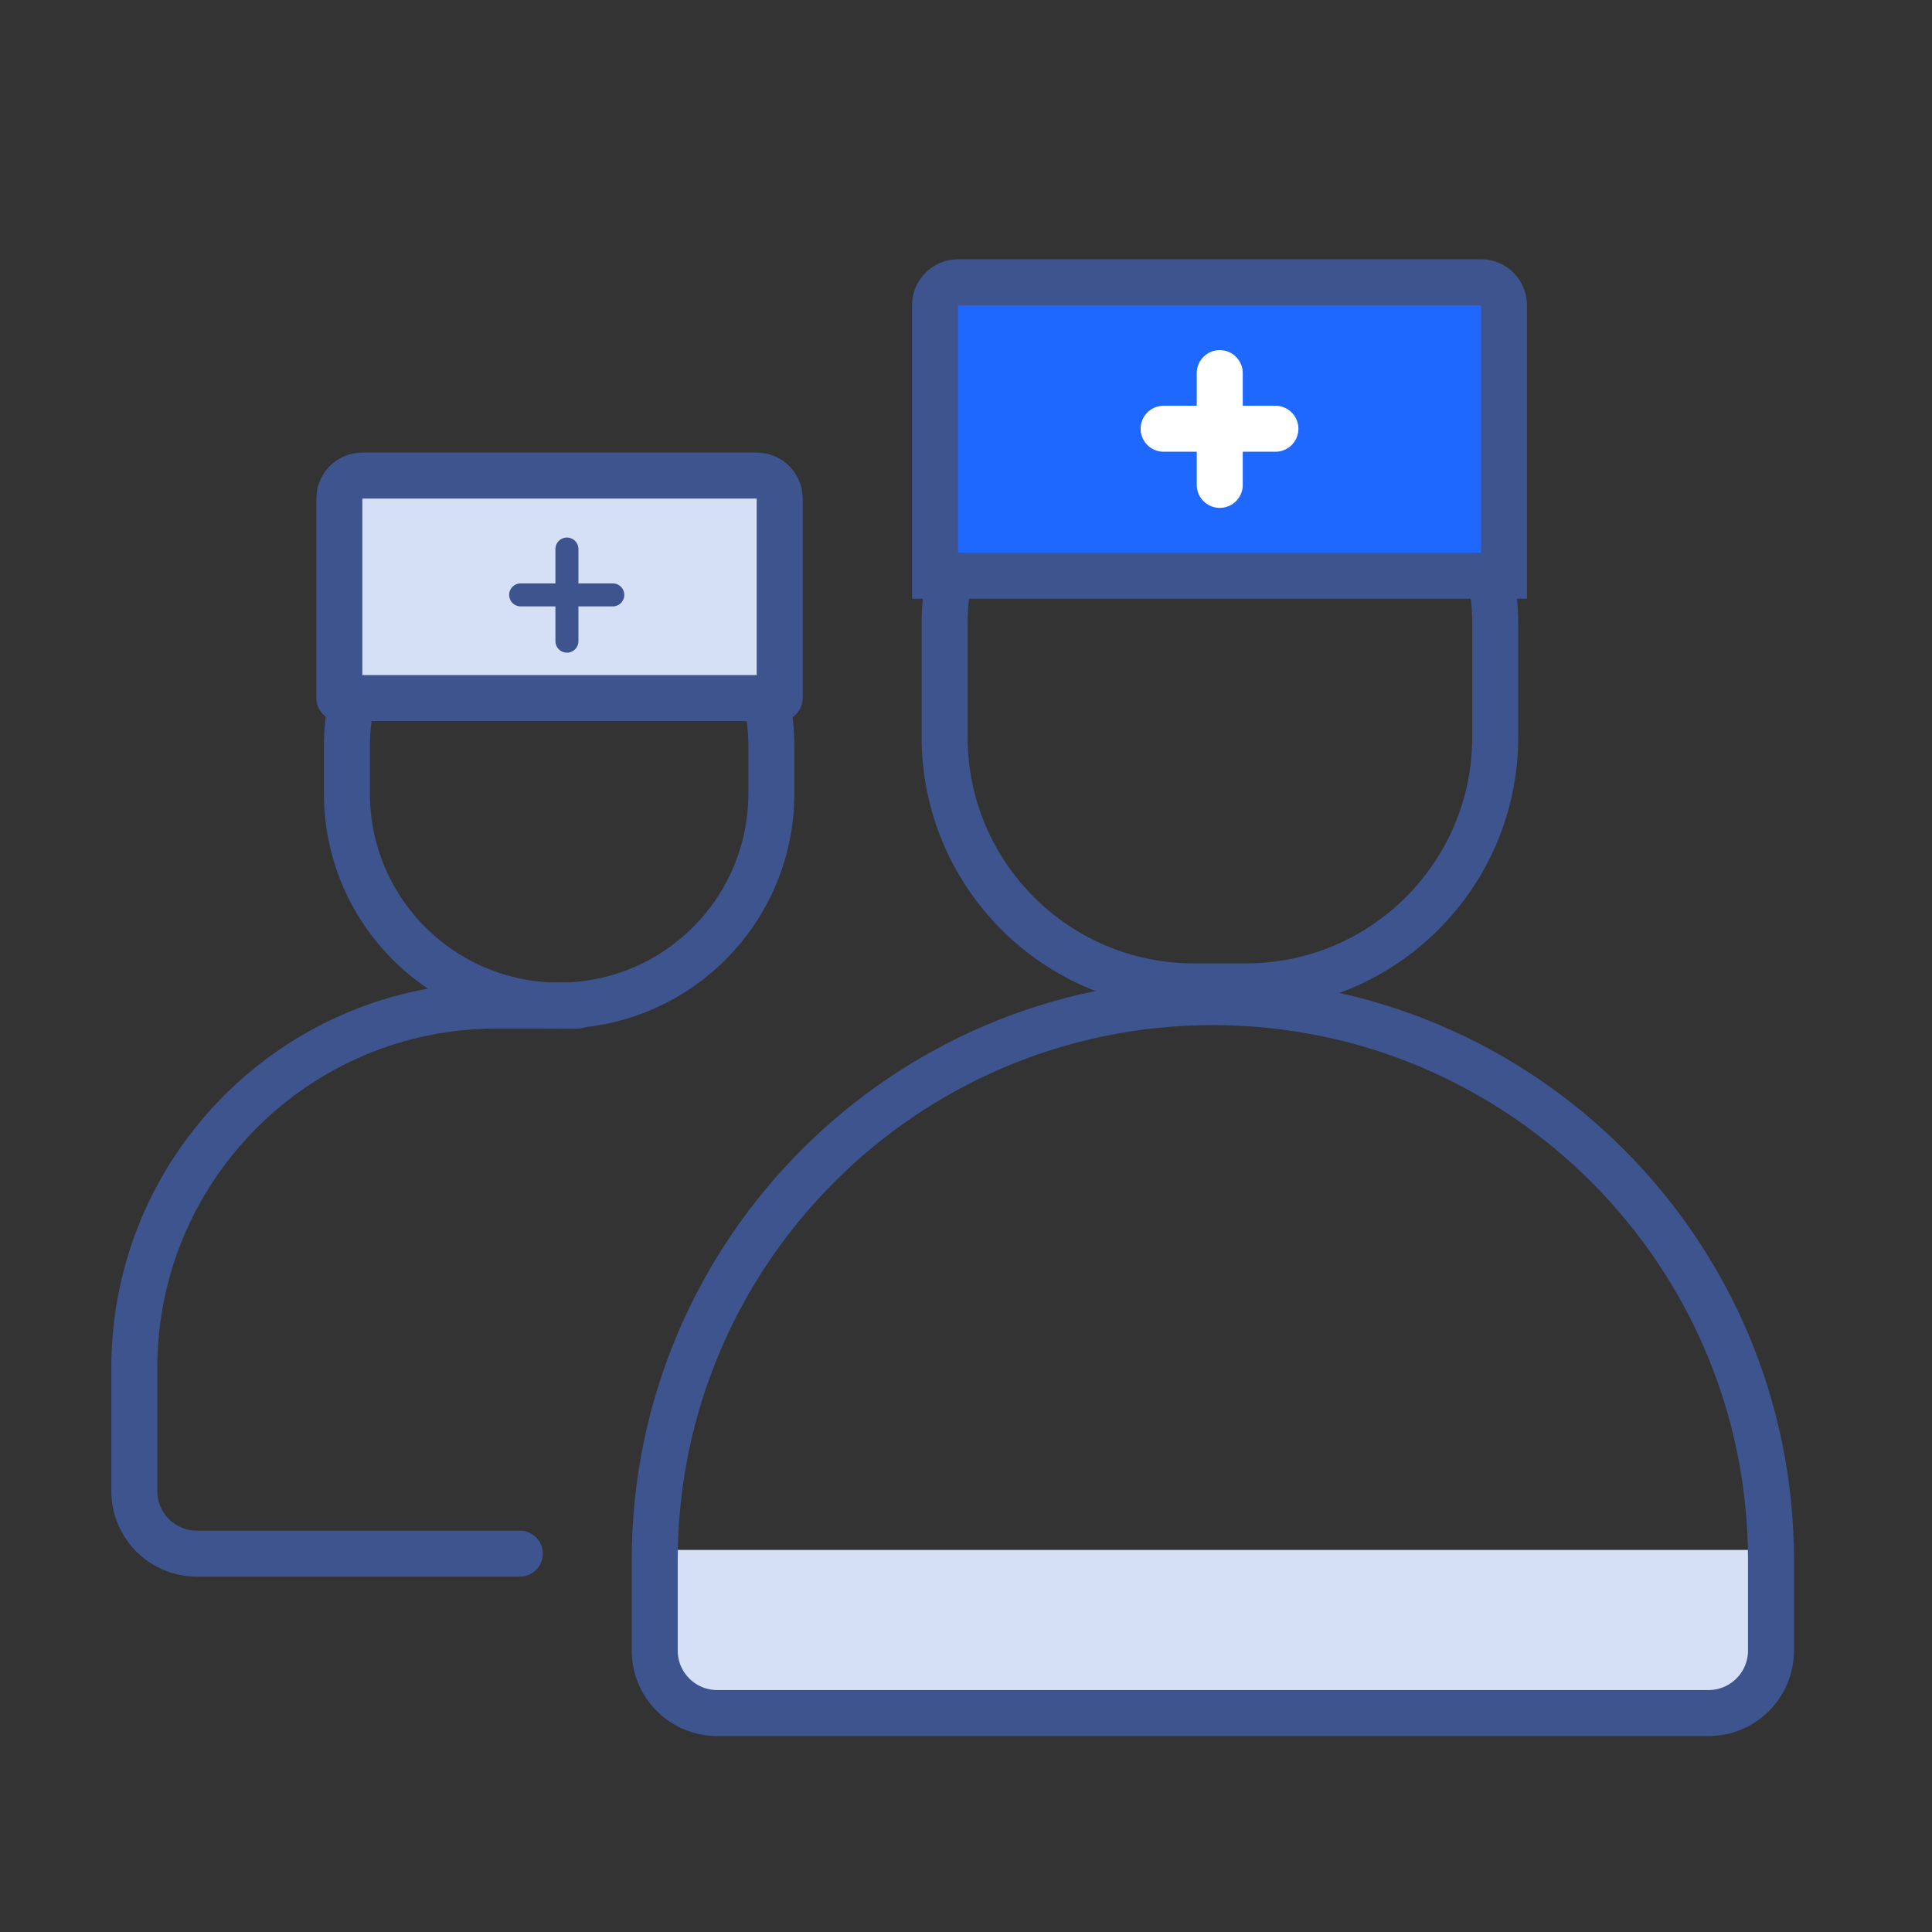
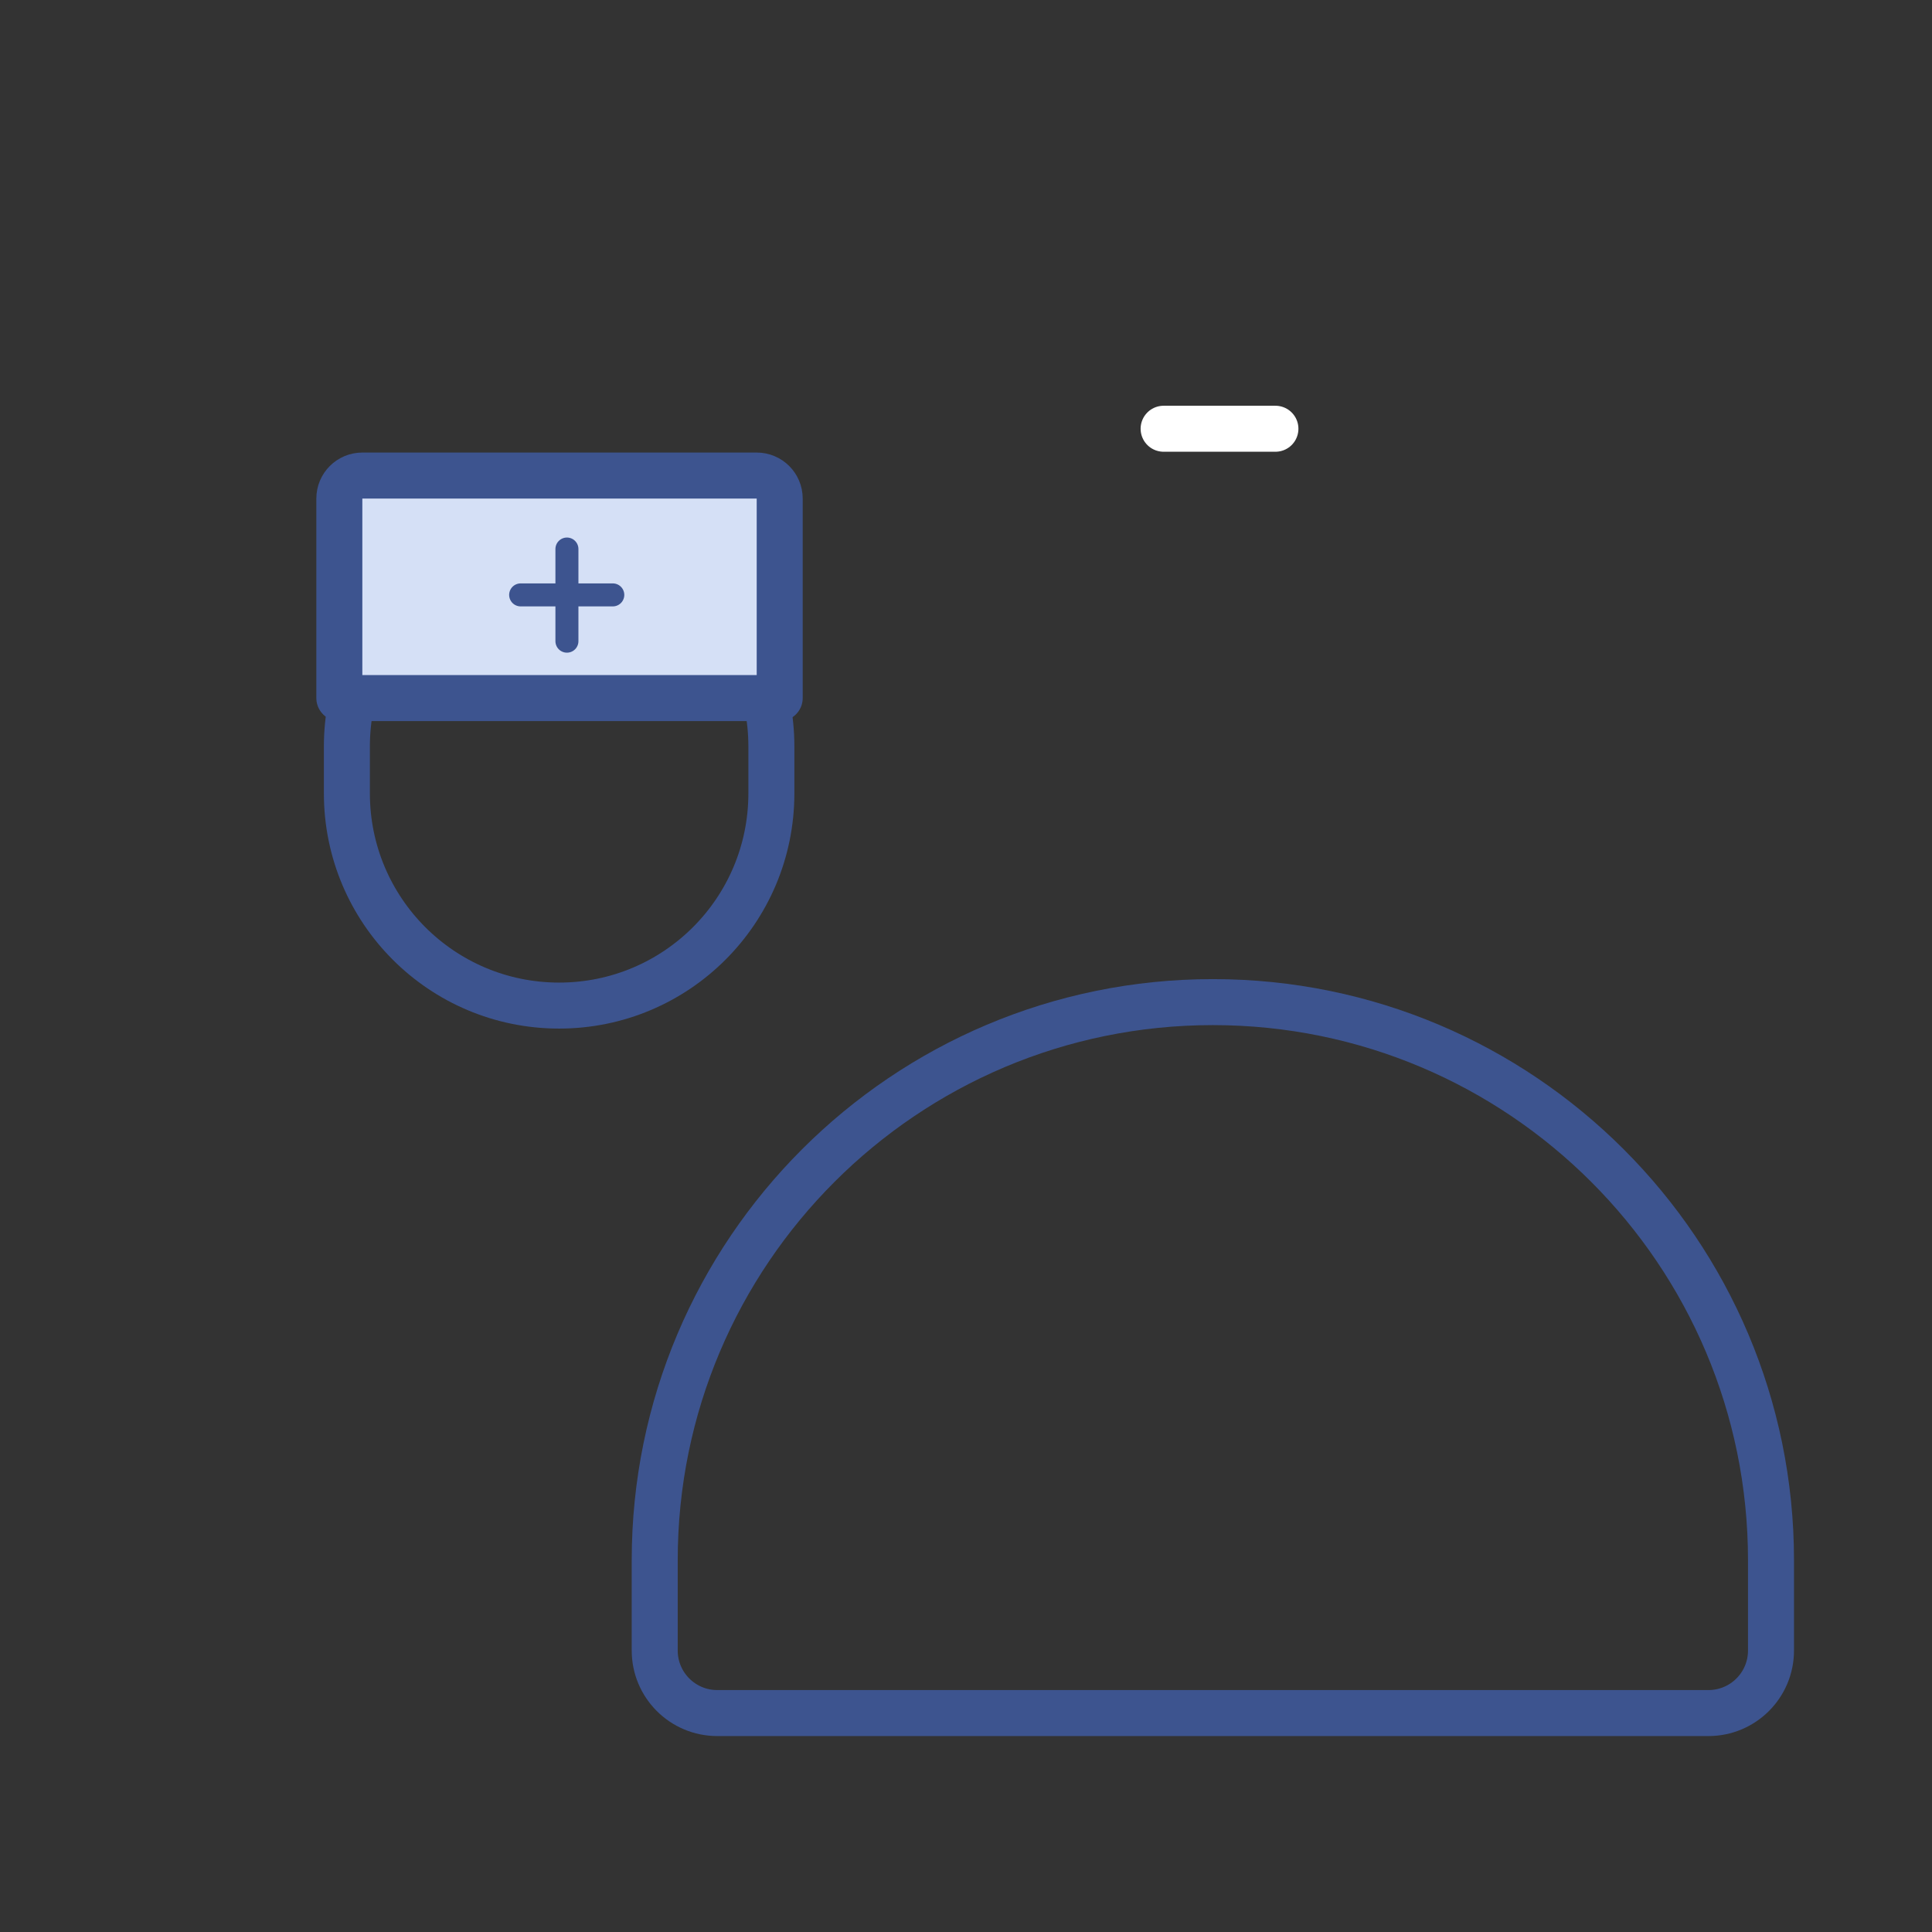
<svg xmlns="http://www.w3.org/2000/svg" width="84" height="84" viewBox="0 0 84 84" fill="none">
  <rect x="0" y="0" width="84" height="84" fill="#333333" stroke="none" />
  <g id="Frame">
    <g id="Group 41440">
-       <path id="Vector" d="M73.711 74.032H31.388C29.911 74.032 28.716 72.815 28.716 71.311V67.388H76.383V71.311C76.383 72.815 75.188 74.032 73.711 74.032Z" fill="#D5E0F6" />
      <g id="Group 41434">
        <path id="Vector_2" fill-rule="evenodd" clip-rule="evenodd" d="M24.31 43.721C29.409 43.721 33.538 39.592 33.538 34.492V32.455C33.538 27.356 29.409 23.227 24.31 23.227C19.21 23.227 15.082 27.356 15.082 32.455V34.492C15.082 39.592 19.21 43.721 24.31 43.721Z" stroke="#3D548F" stroke-width="2" stroke-miterlimit="10" stroke-linecap="round" />
-         <path id="Vector_3" d="M25.116 43.72H21.589C12.894 43.72 5.84 50.775 5.84 59.47V64.829C5.84 66.333 7.056 67.55 8.56 67.55H22.601" stroke="#3D548F" stroke-width="2" stroke-miterlimit="10" stroke-linecap="round" />
      </g>
      <g id="Group 41435">
-         <path id="Vector_4" fill-rule="evenodd" clip-rule="evenodd" d="M54.168 42.887H51.912C45.924 42.887 41.07 38.033 41.07 32.045V27.137C41.07 21.149 45.924 16.296 51.912 16.296H54.168C60.156 16.296 65.009 21.149 65.009 27.137V32.045C65.009 38.033 60.156 42.887 54.168 42.887Z" stroke="#3D548F" stroke-width="2" stroke-miterlimit="10" stroke-linecap="round" />
        <path id="Vector_5" fill-rule="evenodd" clip-rule="evenodd" d="M74.279 74.481H31.187C29.683 74.481 28.466 73.265 28.466 71.761V67.837C28.466 54.439 39.335 43.57 52.733 43.57C66.131 43.57 77 54.439 77 67.837V71.761C77 73.265 75.783 74.481 74.279 74.481Z" stroke="#3D548F" stroke-width="2" stroke-miterlimit="10" stroke-linecap="round" />
      </g>
      <g id="Group 41437">
        <g id="Group 41442">
-           <path id="Rectangle 8" d="M40.654 13.271C40.654 12.719 41.101 12.271 41.654 12.271H64.391C64.943 12.271 65.391 12.719 65.391 13.271V25.033H40.654V13.271Z" fill="#1E67FF" stroke="#3D548F" stroke-width="2" />
          <g id="Group 41436">
            <g id="g2961_1_">
-               <path id="path2963_1_" d="M53.033 16.221V21.082" stroke="white" stroke-width="2" stroke-miterlimit="13.333" stroke-linecap="round" stroke-linejoin="round" />
-             </g>
+               </g>
            <g id="g2965_1_">
              <path id="path2967_1_" d="M55.453 18.641H50.592" stroke="white" stroke-width="2" stroke-miterlimit="13.333" stroke-linecap="round" stroke-linejoin="round" />
            </g>
          </g>
        </g>
      </g>
      <g id="Group 41438">
        <g id="Group 41436_2">
          <g id="g2965_1__2">
            <g id="Group 41441">
              <path id="Rectangle 8_2" d="M14.754 21.676C14.754 21.123 15.202 20.676 15.754 20.676H32.9C33.453 20.676 33.9 21.123 33.9 21.676V30.351H14.754V21.676Z" fill="#D5E0F6" stroke="#3D548F" stroke-width="2" stroke-miterlimit="10" stroke-linecap="round" stroke-linejoin="round" />
              <path id="path2963_1__2" d="M24.649 23.871V27.877" stroke="#3D548F" stroke-miterlimit="13.333" stroke-linecap="round" stroke-linejoin="round" />
              <path id="path2967_1__2" d="M26.643 25.865H22.637" stroke="#3D548F" stroke-miterlimit="13.333" stroke-linecap="round" stroke-linejoin="round" />
            </g>
          </g>
        </g>
      </g>
    </g>
  </g>
</svg>